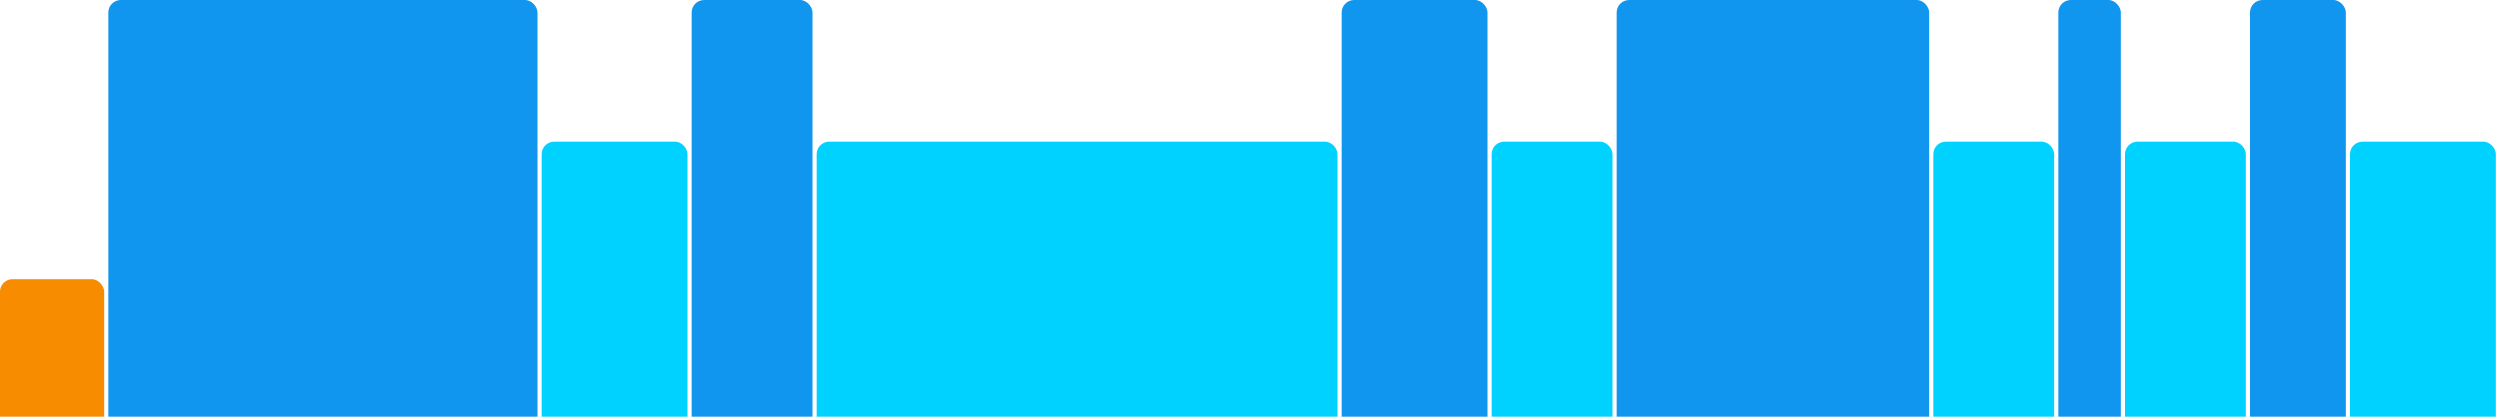
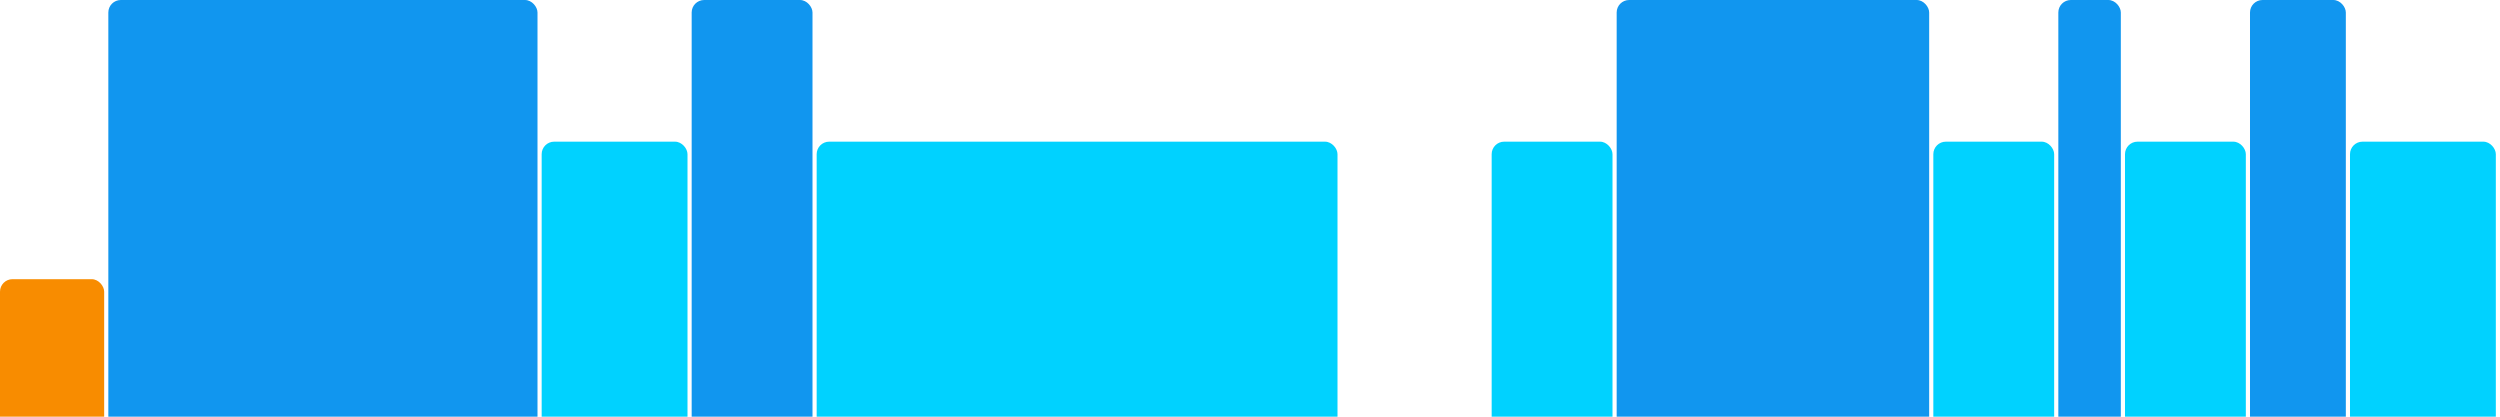
<svg xmlns="http://www.w3.org/2000/svg" version="1.1" baseProfile="full" width="600" height="100">
  <rect x="0" y="67" rx="3" ry="3" width="25" height="43" fill="rgb(248,140,0)" />
  <rect x="26" y="0" rx="3" ry="3" width="103" height="110" fill="rgb(17,150,239)" />
  <rect x="130" y="34" rx="3" ry="3" width="35" height="76" fill="rgb(0,210,255)" />
  <rect x="166" y="0" rx="3" ry="3" width="29" height="110" fill="rgb(17,150,239)" />
  <rect x="196" y="34" rx="3" ry="3" width="125" height="76" fill="rgb(0,210,255)" />
-   <rect x="322" y="0" rx="3" ry="3" width="35" height="110" fill="rgb(17,150,239)" />
  <rect x="358" y="34" rx="3" ry="3" width="29" height="76" fill="rgb(0,210,255)" />
  <rect x="388" y="0" rx="3" ry="3" width="75" height="110" fill="rgb(17,150,239)" />
  <rect x="464" y="34" rx="3" ry="3" width="29" height="76" fill="rgb(0,210,255)" />
  <rect x="494" y="0" rx="3" ry="3" width="15" height="110" fill="rgb(17,150,239)" />
  <rect x="510" y="34" rx="3" ry="3" width="29" height="76" fill="rgb(0,210,255)" />
  <rect x="540" y="0" rx="3" ry="3" width="23" height="110" fill="rgb(17,150,239)" />
  <rect x="564" y="34" rx="3" ry="3" width="35" height="76" fill="rgb(0,210,255)" />
</svg>